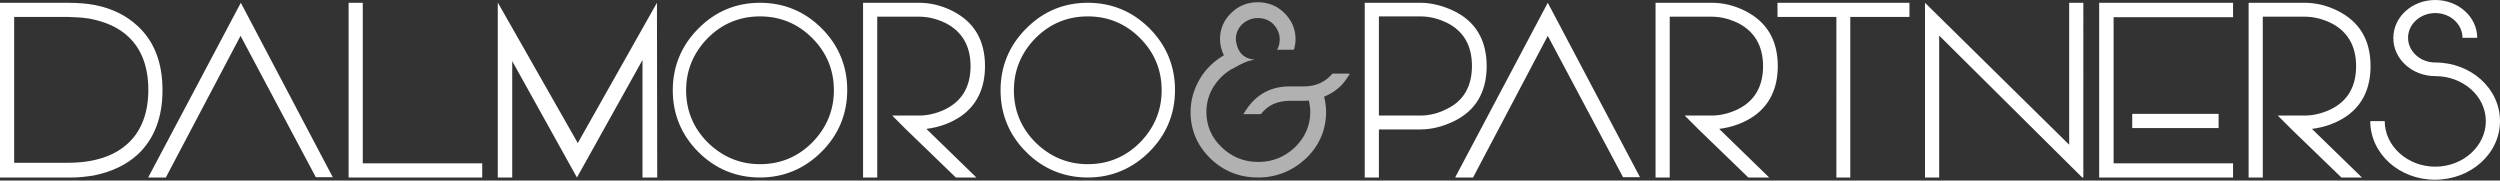
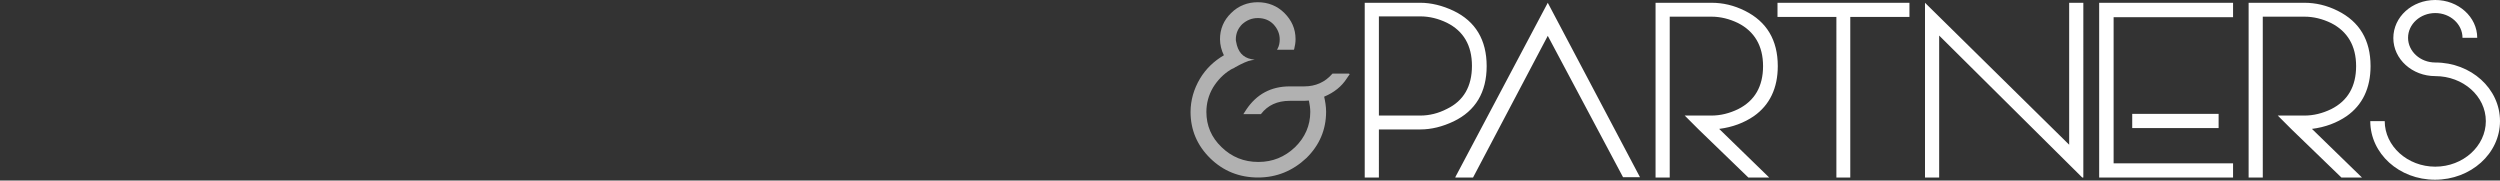
<svg xmlns="http://www.w3.org/2000/svg" id="Livello_1" x="0px" y="0px" viewBox="0 0 900 65" style="enable-background:new 0 0 900 65;" xml:space="preserve">
  <rect x="0" y="0" width="900" height="65" fill="#333333" stroke="none" />
  <style type="text/css">	.st0{fill:#FFFFFF;}	.st1{fill:#B1B1B1;}</style>
  <g id="Logo_dalmoro_x26_partners_00000163758601775458087420000016061552300422240643_">
    <path id="partners_00000016056017304189461420000002691156111780624037_" class="st0" d="M496.4,63.9h-5.1V1h20c3.9,0,8,1,12,2.9   c7.9,3.8,11.9,10.5,11.9,19.9c0,9.4-4,16.1-11.9,19.9c-4,1.9-8,2.9-12,2.9h-14.9V63.9z M496.4,41.6h14.9c3.3,0,6.5-0.8,9.6-2.4   c6-2.9,9-8.1,9-15.5c0-7.3-3-12.5-9-15.5c-3.1-1.5-6.3-2.3-9.6-2.3h-14.9V41.6z M666.2,63.9h-5.1V6.1h-21.2V1h47.5v5.1h-21.3V63.9z    M750,63.9h-0.4l-51.5-51.1v51.1H693V1l51.9,51.1V1h5.1V63.9z M530.3,63.9l26.9-51l27.1,50.9l0,0h6.1L557.2,1l-33.2,62.6l-0.1,0.3   H530.3z M636.9,63.9l-18-17.5c4.8-0.6,9-2.2,12.5-4.6c5.7-4,8.6-10.1,8.6-18c0-9.4-4-16-11.8-19.9c-4-2-8-2.9-12-2.9H596v62.9h5.1   V6h15c3.3,0,6.5,0.8,9.6,2.3c5.9,3,9,8.2,9,15.5s-3,12.5-9,15.5c-3.1,1.5-6.3,2.3-9.6,2.3h-9.6l5,5l17.9,17.3L636.9,63.9z    M876.7,22.5c-5.4,0-9.8-4-9.8-8.9s4.4-8.9,9.8-8.9s9.8,4,9.8,8.9h5.3C891.8,6.1,885,0,876.7,0c-8.4,0-15.1,6.1-15.1,13.7   s6.8,13.7,15.1,13.7c10,0,18.2,7.2,18.2,16.2S886.7,60,876.7,60s-18.2-7.4-18.2-16.4h-5.2c0,11.7,10.4,21.1,23.3,21.1   S900,55.3,900,43.6S889.6,22.5,876.7,22.5z M850.3,63.9l-18-17.5c4.8-0.6,9-2.2,12.5-4.6c5.7-4,8.6-10.1,8.6-18   c0-9.4-4-16-11.8-19.9c-4-2-8-2.9-12-2.9h-20.1v62.9h5.1V6h15c3.3,0,6.5,0.8,9.6,2.3c5.9,3,9,8.2,9,15.5s-3,12.5-9,15.5   c-3.1,1.5-6.3,2.3-9.6,2.3H820l5,5l17.9,17.3L850.3,63.9z M803.9,63.9h-48.2V1h48.2v5.2h-43v52.6h43V63.9z M798.7,46.1h-31.1V41   h31.1V46.1z" />
    <path id="_x26__00000111169479497885292320000013643440421389762961_" class="st1" d="M452.9,63.9c-6.7,0-12.5-2.3-17.2-6.9   c-4.7-4.6-7.1-10.2-7.1-16.7c0-4.2,1.2-8.3,3.4-12c2.1-3.5,5-6.3,8.6-8.4c-0.9-1.8-1.4-3.8-1.4-5.8c0-3.6,1.3-6.8,4-9.4   c2.6-2.6,5.9-3.9,9.6-3.9c3.7,0,7,1.3,9.6,3.9c2.6,2.6,4,5.7,4,9.4c0,1.2-0.2,2.4-0.5,3.6l-0.1,0.2h-6.1l0.2-0.3   c0.6-1.1,0.8-2.2,0.8-3.4c0-2.1-0.8-3.9-2.3-5.5c-1.5-1.5-3.4-2.2-5.6-2.2c-2.2,0-4,0.8-5.6,2.2c-1.5,1.5-2.3,3.3-2.3,5.5   c0,0.2,0,0.4,0.1,0.8c0.6,3.6,2.4,5.7,5.5,6.3l1.2,0.2l-1.2,0.2c-1.3,0.2-3.3,1.1-6,2.6l-0.1,0.1v0h0l0,0l0,0   c-0.1,0.1-0.2,0.1-0.4,0.2c-0.3,0.1-0.6,0.3-1,0.5c-2.6,1.6-4.7,3.8-6.3,6.4c-1.6,2.7-2.4,5.7-2.4,8.8c0,4.9,1.8,9.2,5.5,12.7   c3.6,3.5,8,5.3,13.2,5.3s9.5-1.8,13.2-5.3c3.6-3.5,5.5-7.8,5.5-12.7c0-1.3-0.2-2.7-0.5-4.1c-0.6,0-1.1,0.1-1.7,0.1h-5.2   c-4.5,0-7.9,1.6-10.3,4.7l-0.1,0.1h-6.3l1.1-1.7c3.7-5.5,8.9-8.3,15.6-8.3h5.2c4.1,0,7.5-1.5,10.1-4.5l0.1-0.1h5.9l0.3,0.2   l-1.1,1.6c-1.8,2.8-4.5,5-8.1,6.5c0.4,1.8,0.7,3.6,0.7,5.4c0,6.5-2.4,12.1-7.1,16.7C465.4,61.5,459.6,63.9,452.9,63.9z" />
-     <path id="dalmoro_00000057112768445325831740000004002136120669844649_" class="st0" d="M26,63.9c-0.6,0-26,0-26,0L0,1h8.5h15.6   c4.1,0,7.4,0.3,10,0.8C40.3,3,45.6,5.6,49.7,9.5l0,0c5.9,5.5,8.8,13.2,8.8,23s-3,17.5-8.8,23c-4.1,3.8-9.5,6.4-16.1,7.7   C30.9,63.6,28.4,63.9,26,63.9z M5.1,58.6h19.3c9.5,0,16.8-2.4,21.8-7.1l0,0c4.7-4.4,7.2-10.9,7.2-19.1c0-8.3-2.4-14.7-7.2-19.2   c-3.5-3.3-8.2-5.4-14-6.5c-3-0.5-5.6-0.5-7.8-0.6l-19.3,0V58.6z M173.5,63.9h-48V1h5.1v57.8h43V63.9z M207.7,63.9L184.4,22v41.9   h-5.2v-63L208,51.5L236.5,1l0.1,62.9h-5.3V21.6L207.7,63.9z M273.6,63.9c-8.6,0-16.1-3.1-22.2-9.2c-6.1-6.1-9.2-13.6-9.2-22.2   s3.1-16.1,9.2-22.2C257.5,4.1,265,1,273.6,1s16.1,3.1,22.2,9.2c6.1,6.1,9.2,13.6,9.2,22.2s-3.1,16.1-9.2,22.2   C289.7,60.7,282.2,63.9,273.6,63.9z M273.6,5.9c-7.3,0-13.6,2.6-18.8,7.8c-5.1,5.2-7.8,11.5-7.8,18.8s2.6,13.6,7.8,18.8   c5.2,5.1,11.5,7.8,18.8,7.8s13.6-2.6,18.8-7.8c5.1-5.2,7.8-11.5,7.8-18.8s-2.6-13.6-7.8-18.8C287.2,8.5,280.9,5.9,273.6,5.9z    M59.7,63.9l26.9-51l27.1,50.9l0,0h6.1L86.7,1L53.5,63.6l-0.1,0.3H59.7z M351.5,63.9l-18-17.5c4.8-0.6,9-2.2,12.5-4.6   c5.7-4,8.6-10.1,8.6-18c0-9.4-4-16-11.8-19.9c-4-2-8-2.9-12-2.9h-20.1v62.9h5.1V6h15c3.3,0,6.5,0.8,9.6,2.3c5.9,3,9,8.2,9,15.5   s-3,12.5-9,15.5c-3.1,1.5-6.3,2.3-9.6,2.3h-9.6l5,5l17.9,17.3L351.5,63.9z M391.6,63.9c-8.6,0-16.1-3.1-22.2-9.2   c-6.1-6.1-9.2-13.6-9.2-22.2s3.1-16.1,9.2-22.2C375.5,4.1,383,1,391.6,1s16.1,3.1,22.2,9.2c6.1,6.1,9.2,13.6,9.2,22.2   s-3.1,16.1-9.2,22.2C407.7,60.7,400.2,63.9,391.6,63.9z M391.6,5.9c-7.3,0-13.6,2.6-18.8,7.8c-5.1,5.2-7.8,11.5-7.8,18.8   s2.6,13.6,7.8,18.8c5.2,5.1,11.5,7.8,18.8,7.8s13.6-2.6,18.8-7.8c5.1-5.2,7.8-11.5,7.8-18.8s-2.6-13.6-7.8-18.8   C405.2,8.5,398.9,5.9,391.6,5.9z" />
  </g>
</svg>